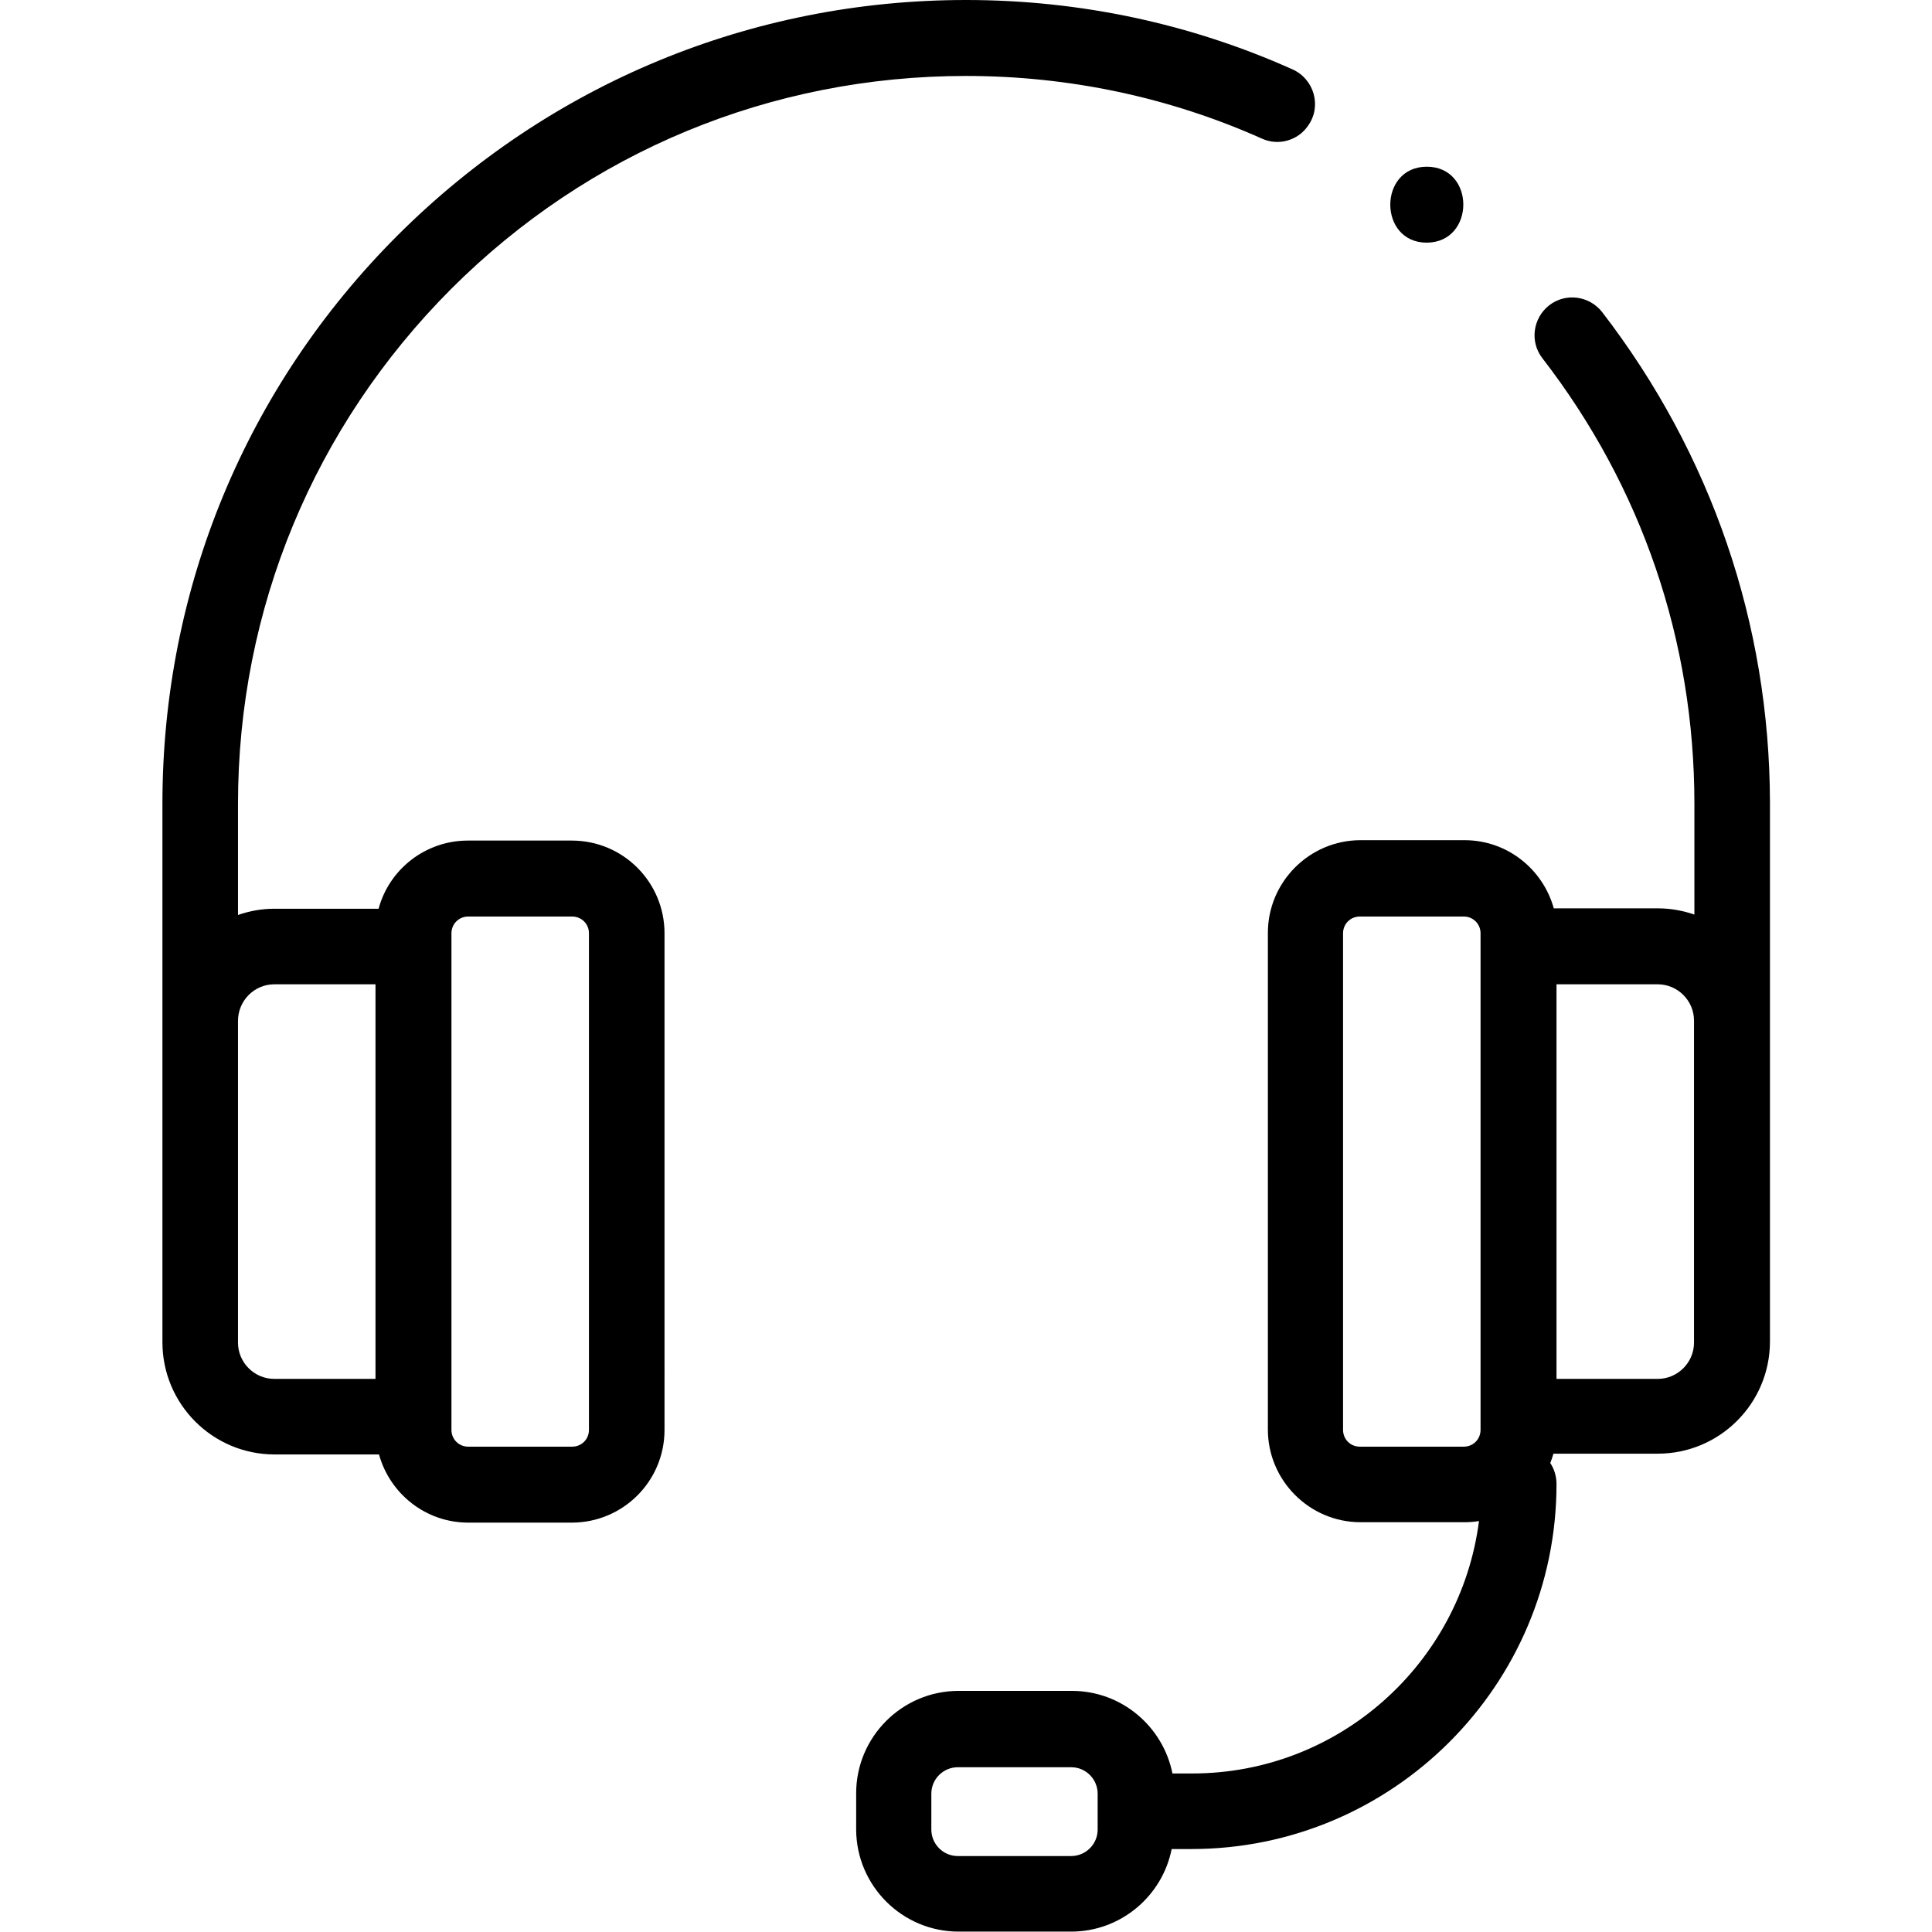
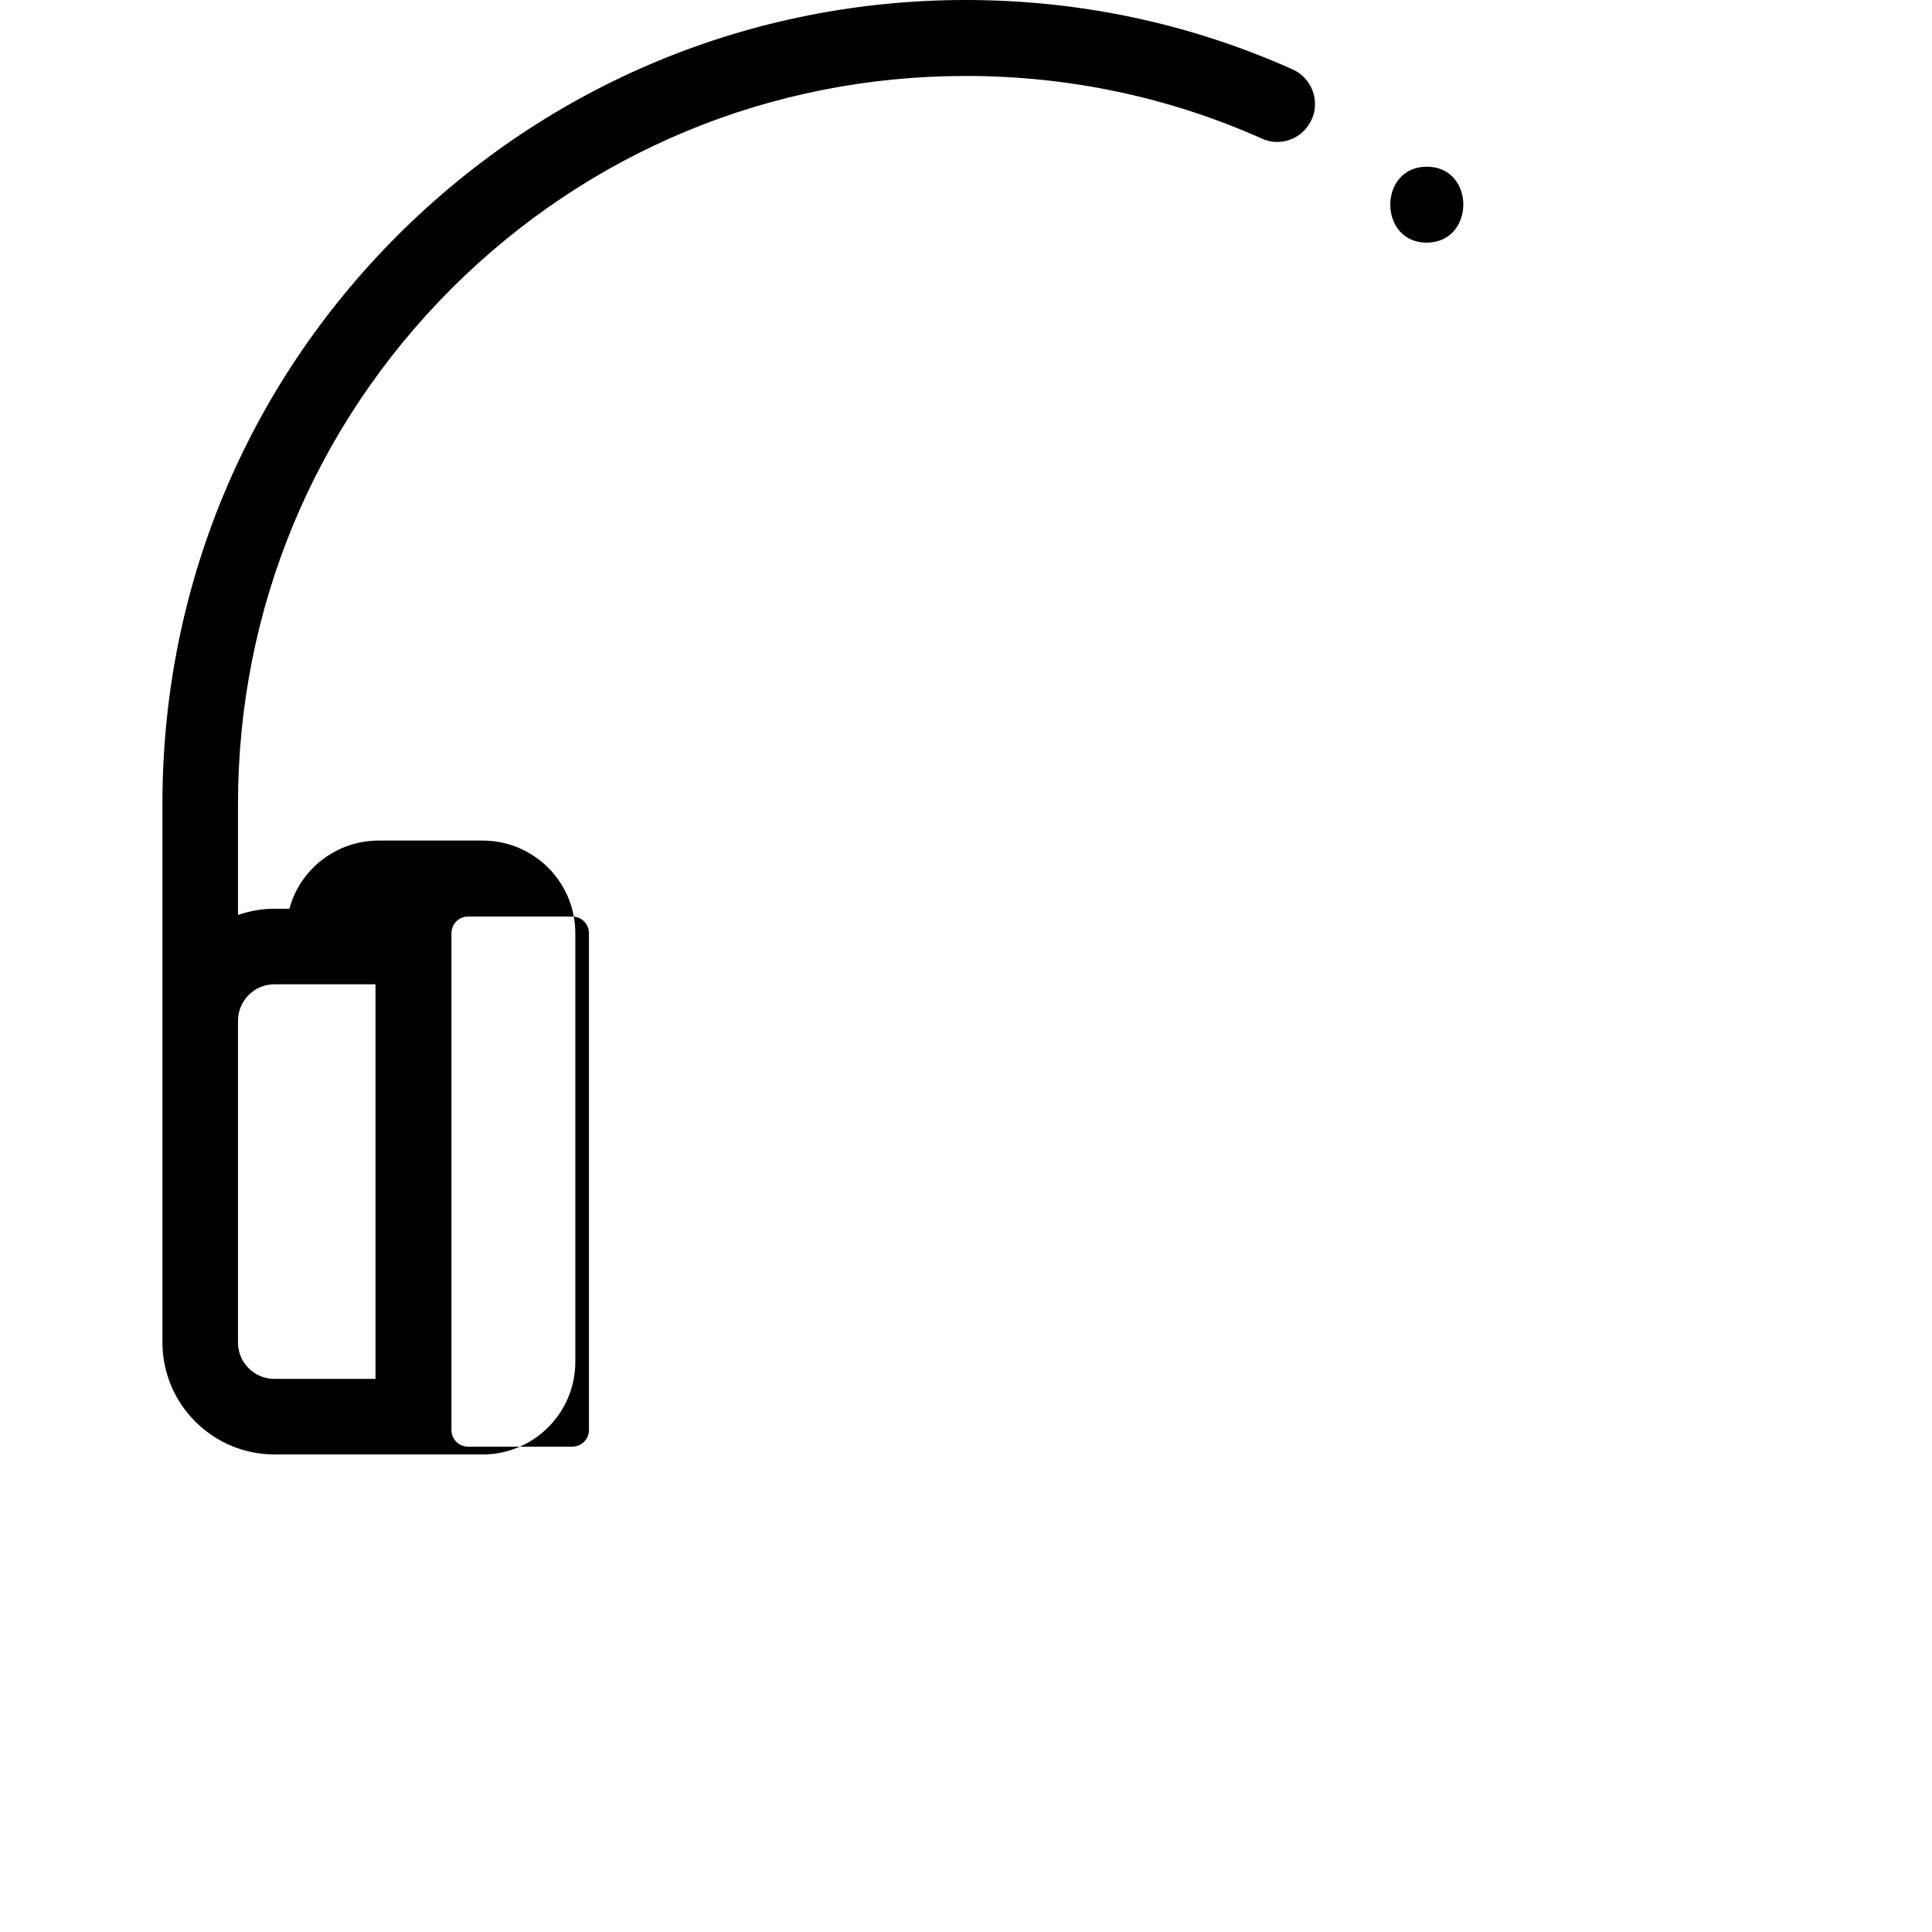
<svg xmlns="http://www.w3.org/2000/svg" id="Capa_1" x="0px" y="0px" viewBox="0 0 496 496" style="enable-background:new 0 0 496 496;" xml:space="preserve">
  <g>
    <g>
      <g>
-         <path d="M411.3,80.1c-3.3-4.2-9.4-5-13.6-1.7c-4.2,3.3-5,9.4-1.7,13.6c25.5,33,39,72.5,39,114.3v28.5c-2.9-1-6.1-1.6-9.3-1.6 h-26.8c-2.8-10.1-12-17.5-22.9-17.5h-26.7c-13.1,0-23.8,10.7-23.8,23.8v127.5c0,13.1,10.7,23.8,23.8,23.8h26.7 c1.3,0,2.5-0.1,3.7-0.3c-4.7,36.5-35.9,64.8-73.6,64.8h-5.1c-2.4-12-13-21.2-25.8-21.2h-29.1c-14.5,0-26.3,11.8-26.3,26.3v9.2 c0,14.5,11.8,26.3,26.3,26.3H275c12.7,0,23.4-9.1,25.8-21.2h5.1c51.6,0,93.7-42,93.7-93.7c0-2-0.6-3.9-1.6-5.4 c0.3-0.8,0.6-1.6,0.8-2.4h26.8l0,0c15.9,0,28.8-12.9,28.8-28.8v-77.3v-61.1C454.3,160.2,439.4,116.6,411.3,80.1z M281.8,469.7 L281.8,469.7c0,3.8-3.1,6.8-6.8,6.8h-29.1c-3.8,0-6.8-3.1-6.8-6.8v-9.2c0-3.8,3.1-6.8,6.8-6.8H275c3.8,0,6.8,3.1,6.8,6.8V469.7z M380.1,243v120.7v3.4c0,2.4-1.9,4.3-4.3,4.3h-26.7c-2.4,0-4.3-1.9-4.3-4.3V239.6c0-2.4,1.9-4.3,4.3-4.3h26.7 c2.4,0,4.3,1.9,4.3,4.3V243z M434.9,267.4v77.3c0,5.1-4.2,9.3-9.3,9.3h-26V252.7h26c5.1,0,9.3,4.2,9.3,9.3V267.4z" />
-       </g>
+         </g>
    </g>
    <g>
      <g>
-         <path d="M115.8,74.2c35.3-35.3,82.2-54.7,132.2-54.7c26.5,0,52.3,5.5,76,16.1c4.2,1.9,9.2,0.5,11.8-3.3l0,0c3.6-5,1.6-12-4-14.5 C305.7,6.1,277.3,0,248,0c-55.1,0-106.9,21.5-145.9,60.4c-39,39-60.4,90.8-60.4,145.9v138.3c0,15.9,12.9,28.8,28.8,28.8h26.8 c2.8,10.1,12,17.5,22.9,17.5h26.6c13.1,0,23.8-10.6,23.8-23.8V239.6c0-13.1-10.6-23.8-23.8-23.8h-26.7 c-10.9,0-20.2,7.4-22.9,17.5H70.4c-3.3,0-6.4,0.6-9.3,1.6v-28.5C61.1,156.4,80.6,109.5,115.8,74.2z M115.9,363.7V239.6 c0-2.4,1.9-4.3,4.3-4.3h26.7c2.4,0,4.3,1.9,4.3,4.3v127.5c0,2.4-1.9,4.3-4.3,4.3h-26.7c-2.4,0-4.3-1.9-4.3-4.3V363.7z M70.4,252.7h26V354h-26c-5.1,0-9.3-4.2-9.3-9.3v-82.6C61.1,256.9,65.3,252.7,70.4,252.7z" />
+         <path d="M115.8,74.2c35.3-35.3,82.2-54.7,132.2-54.7c26.5,0,52.3,5.5,76,16.1c4.2,1.9,9.2,0.5,11.8-3.3l0,0c3.6-5,1.6-12-4-14.5 C305.7,6.1,277.3,0,248,0c-55.1,0-106.9,21.5-145.9,60.4c-39,39-60.4,90.8-60.4,145.9v138.3c0,15.9,12.9,28.8,28.8,28.8h26.8 h26.6c13.1,0,23.8-10.6,23.8-23.8V239.6c0-13.1-10.6-23.8-23.8-23.8h-26.7 c-10.9,0-20.2,7.4-22.9,17.5H70.4c-3.3,0-6.4,0.6-9.3,1.6v-28.5C61.1,156.4,80.6,109.5,115.8,74.2z M115.9,363.7V239.6 c0-2.4,1.9-4.3,4.3-4.3h26.7c2.4,0,4.3,1.9,4.3,4.3v127.5c0,2.4-1.9,4.3-4.3,4.3h-26.7c-2.4,0-4.3-1.9-4.3-4.3V363.7z M70.4,252.7h26V354h-26c-5.1,0-9.3-4.2-9.3-9.3v-82.6C61.1,256.9,65.3,252.7,70.4,252.7z" />
      </g>
    </g>
    <g>
      <g>
        <path d="M366.3,42.8c-12.5,0-12.5,19.5,0,19.5C378.8,62.2,378.8,42.8,366.3,42.8z" />
      </g>
    </g>
  </g>
</svg>